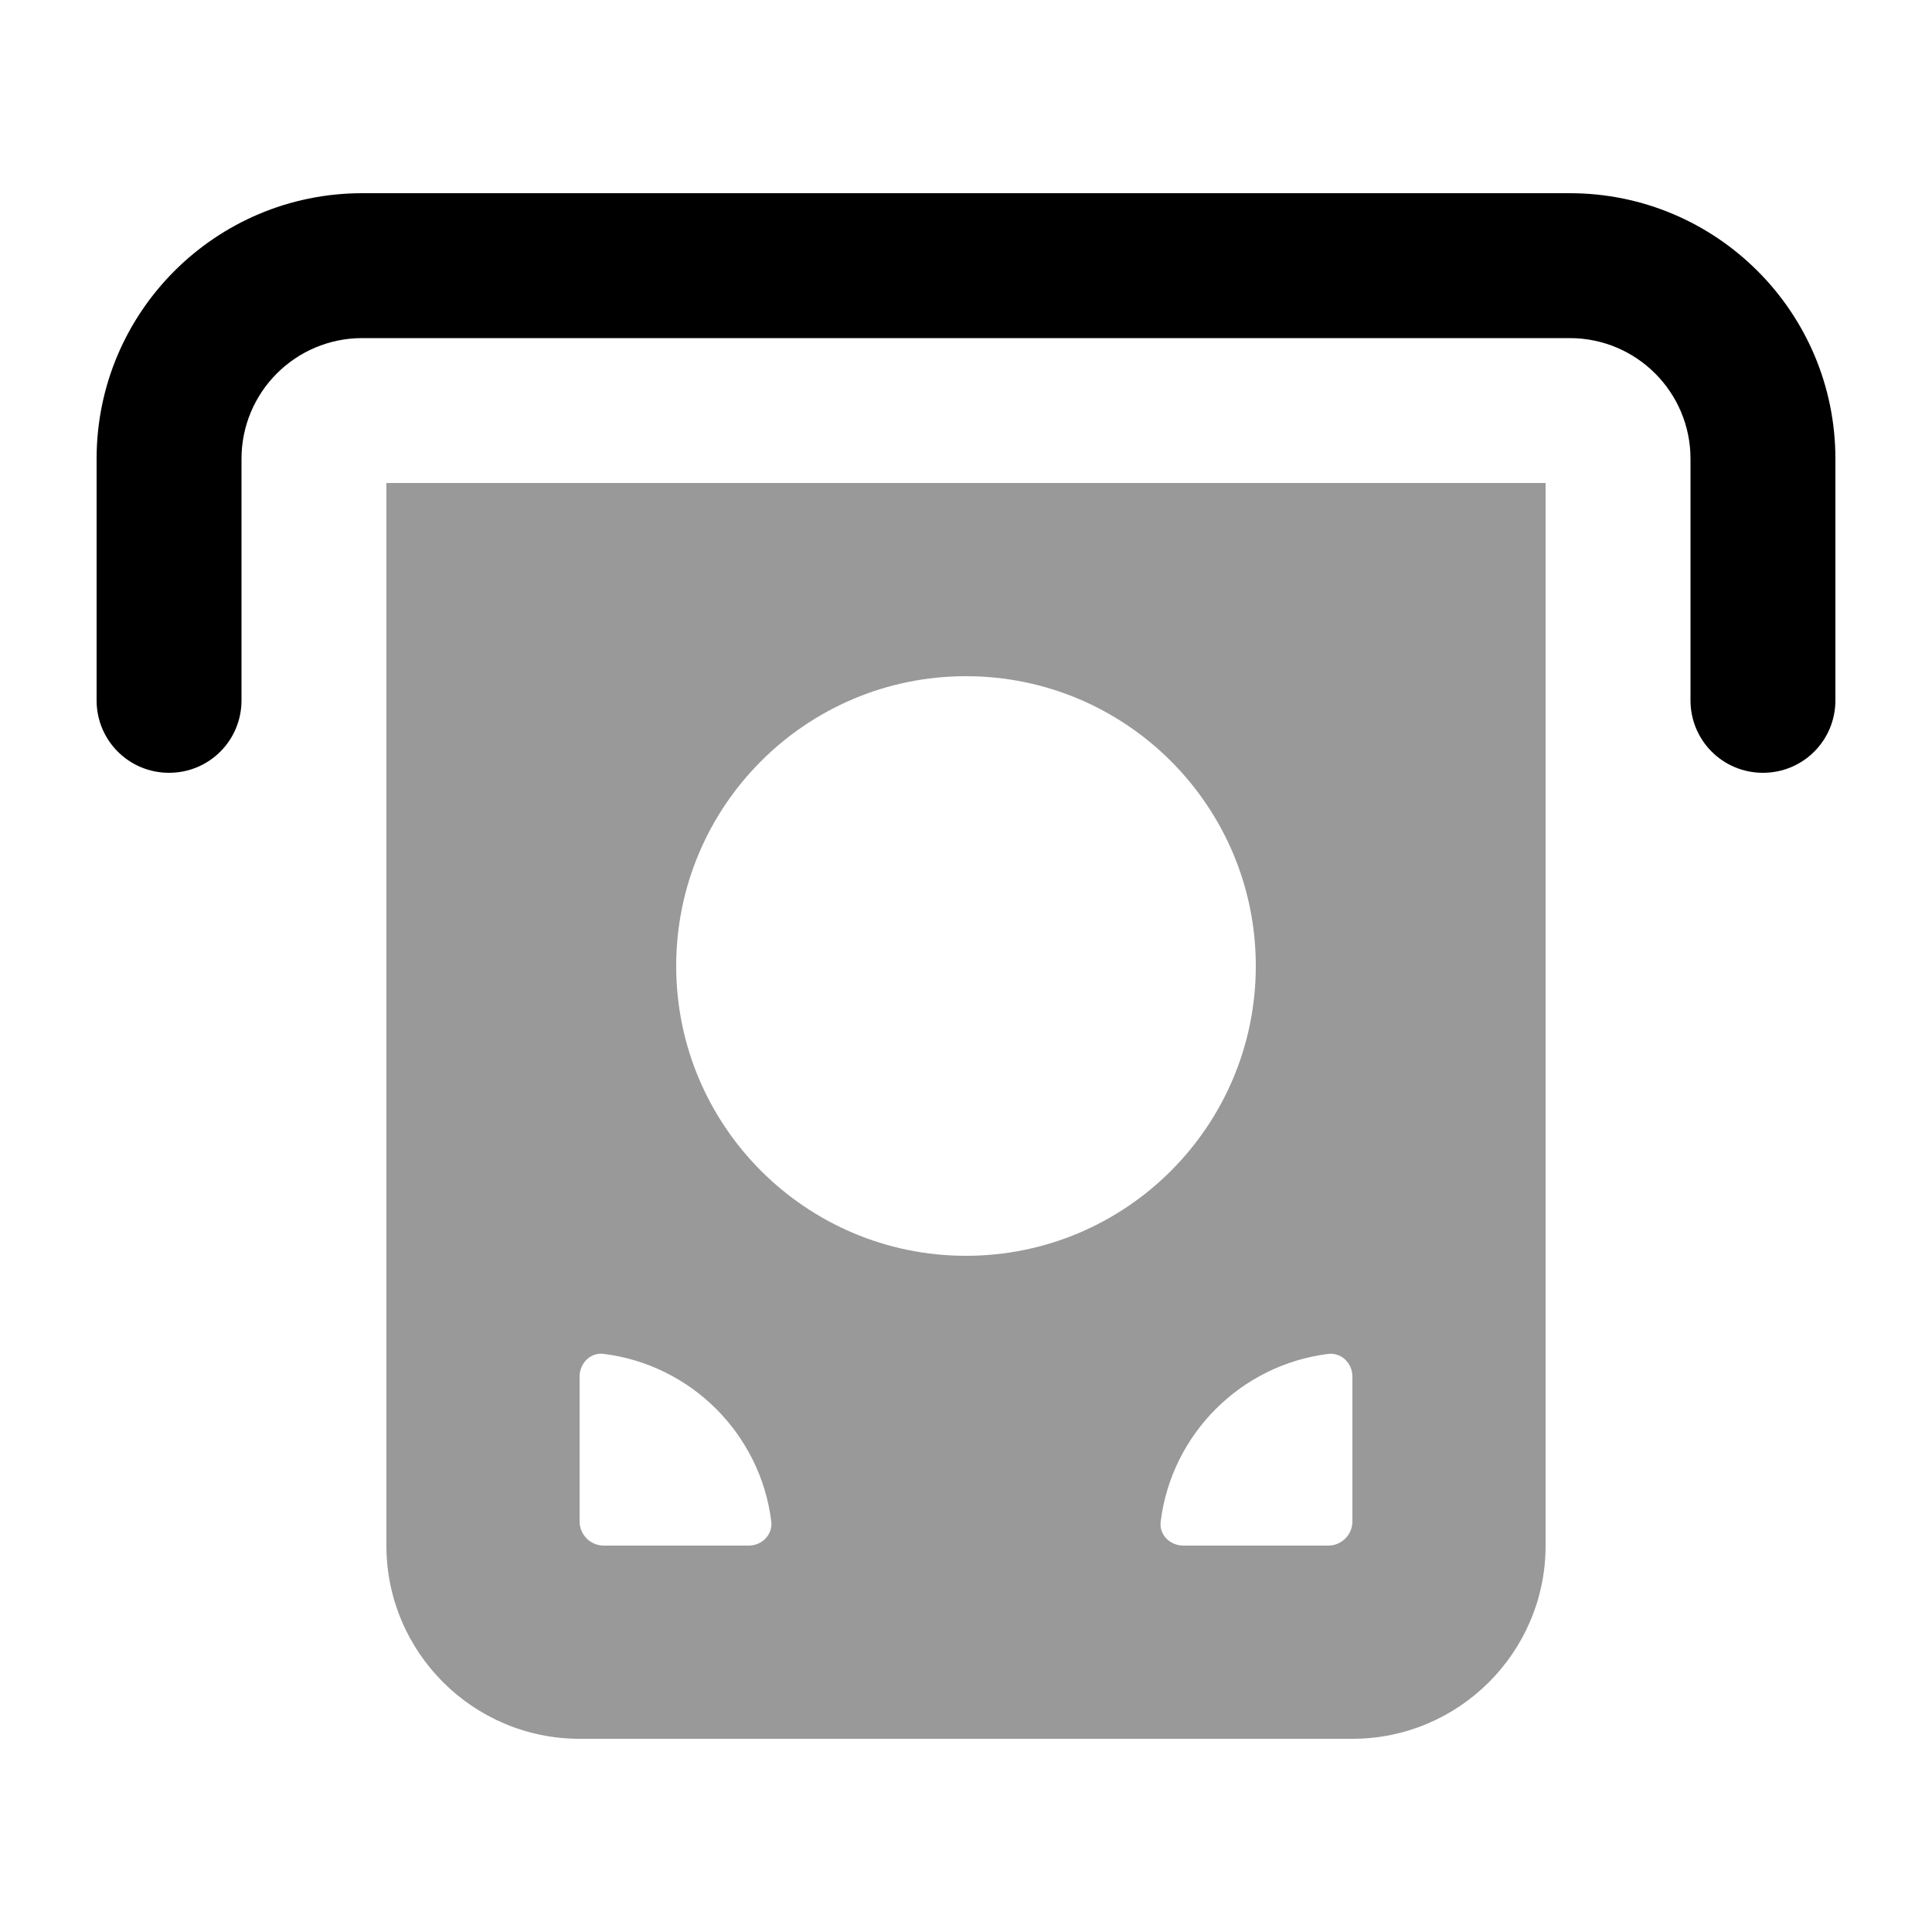
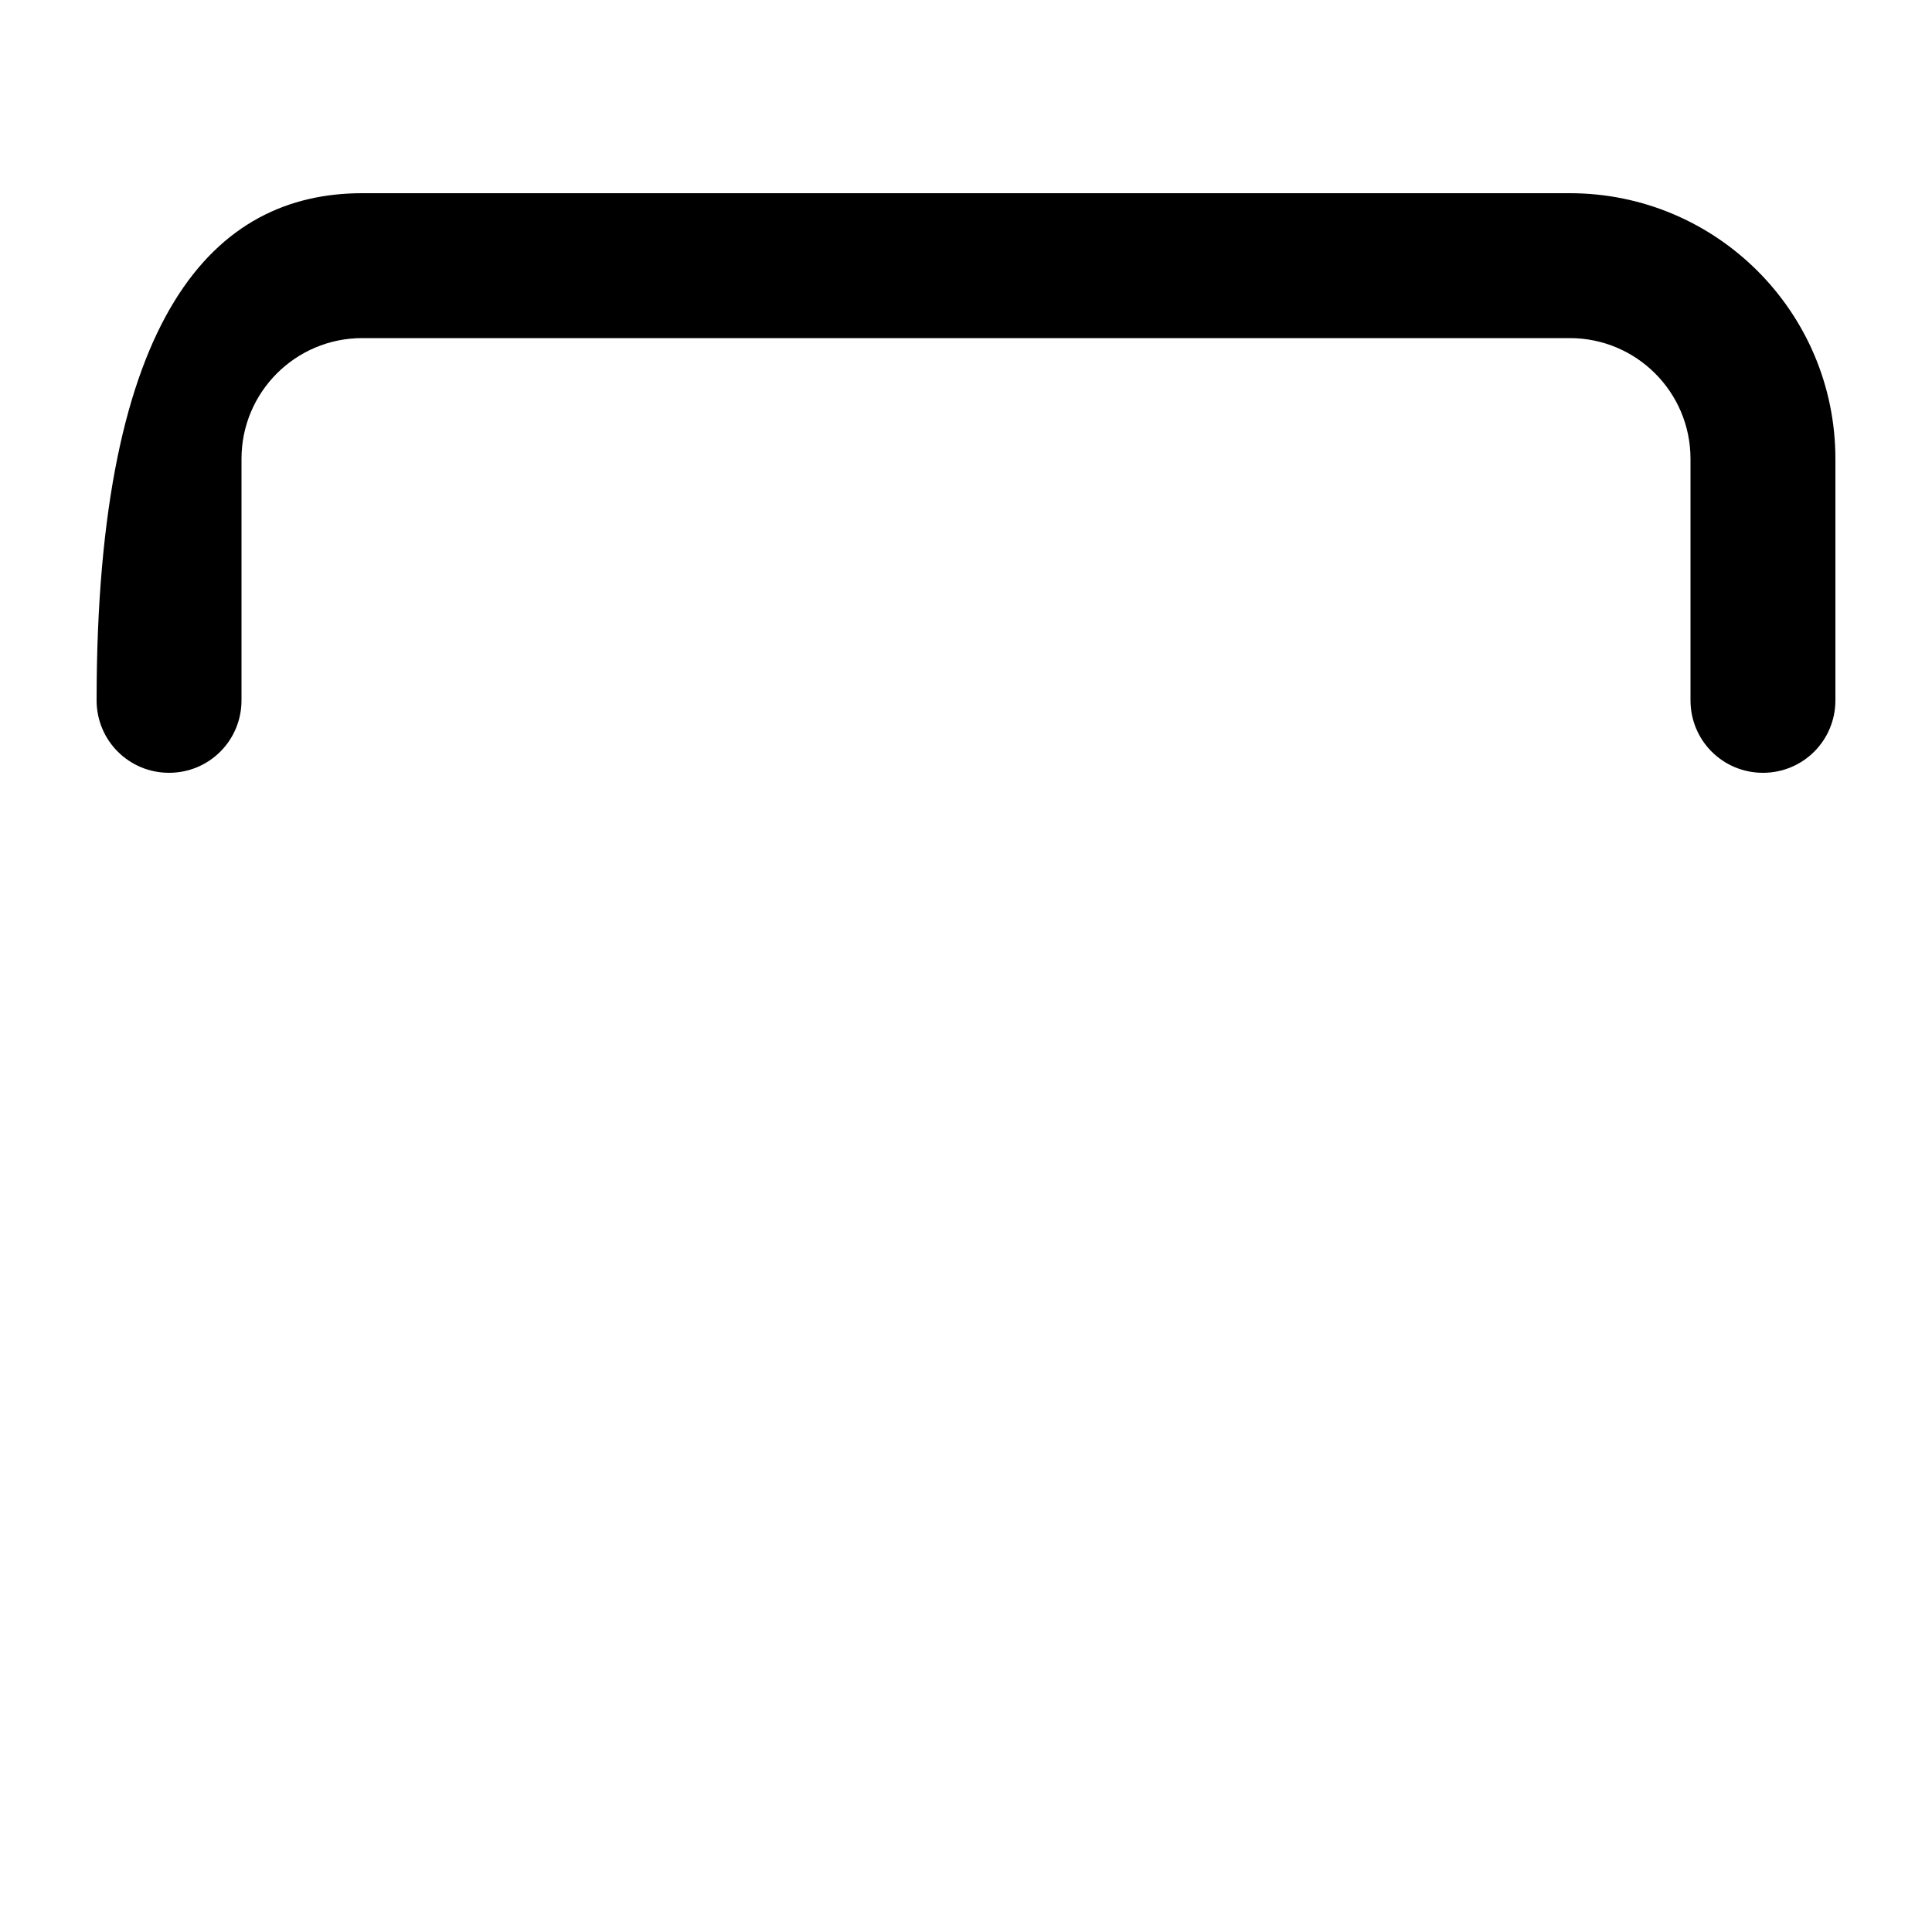
<svg xmlns="http://www.w3.org/2000/svg" viewBox="0 0 640 640">
-   <path opacity=".4" fill="currentColor" d="M128 160L128 512C128 547.3 156.7 576 192 576L448 576C483.3 576 512 547.3 512 512L512 160L128 160zM192 456C192 451.6 195.6 447.9 200 448.5C229 452.1 251.9 475.1 255.5 504C256 508.4 252.4 512 248 512L200 512C195.6 512 192 508.4 192 504L192 456zM416 320C416 373 373 416 320 416C267 416 224 373 224 320C224 267 267 224 320 224C373 224 416 267 416 320zM384.5 504C388.1 475 411.1 452.1 440 448.5C444.4 448 448 451.6 448 456L448 504C448 508.4 444.4 512 440 512L392 512C387.6 512 383.9 508.4 384.5 504z" />
-   <path fill="currentColor" d="M120 112C97.9 112 80 129.9 80 152L80 232C80 245.3 69.3 256 56 256C42.7 256 32 245.3 32 232L32 152C32 103.4 71.4 64 120 64L520 64C568.6 64 608 103.4 608 152L608 232C608 245.3 597.3 256 584 256C570.7 256 560 245.3 560 232L560 152C560 129.9 542.1 112 520 112L120 112z" />
+   <path fill="currentColor" d="M120 112C97.9 112 80 129.9 80 152L80 232C80 245.3 69.3 256 56 256C42.7 256 32 245.3 32 232C32 103.4 71.4 64 120 64L520 64C568.6 64 608 103.4 608 152L608 232C608 245.3 597.3 256 584 256C570.7 256 560 245.3 560 232L560 152C560 129.9 542.1 112 520 112L120 112z" />
</svg>